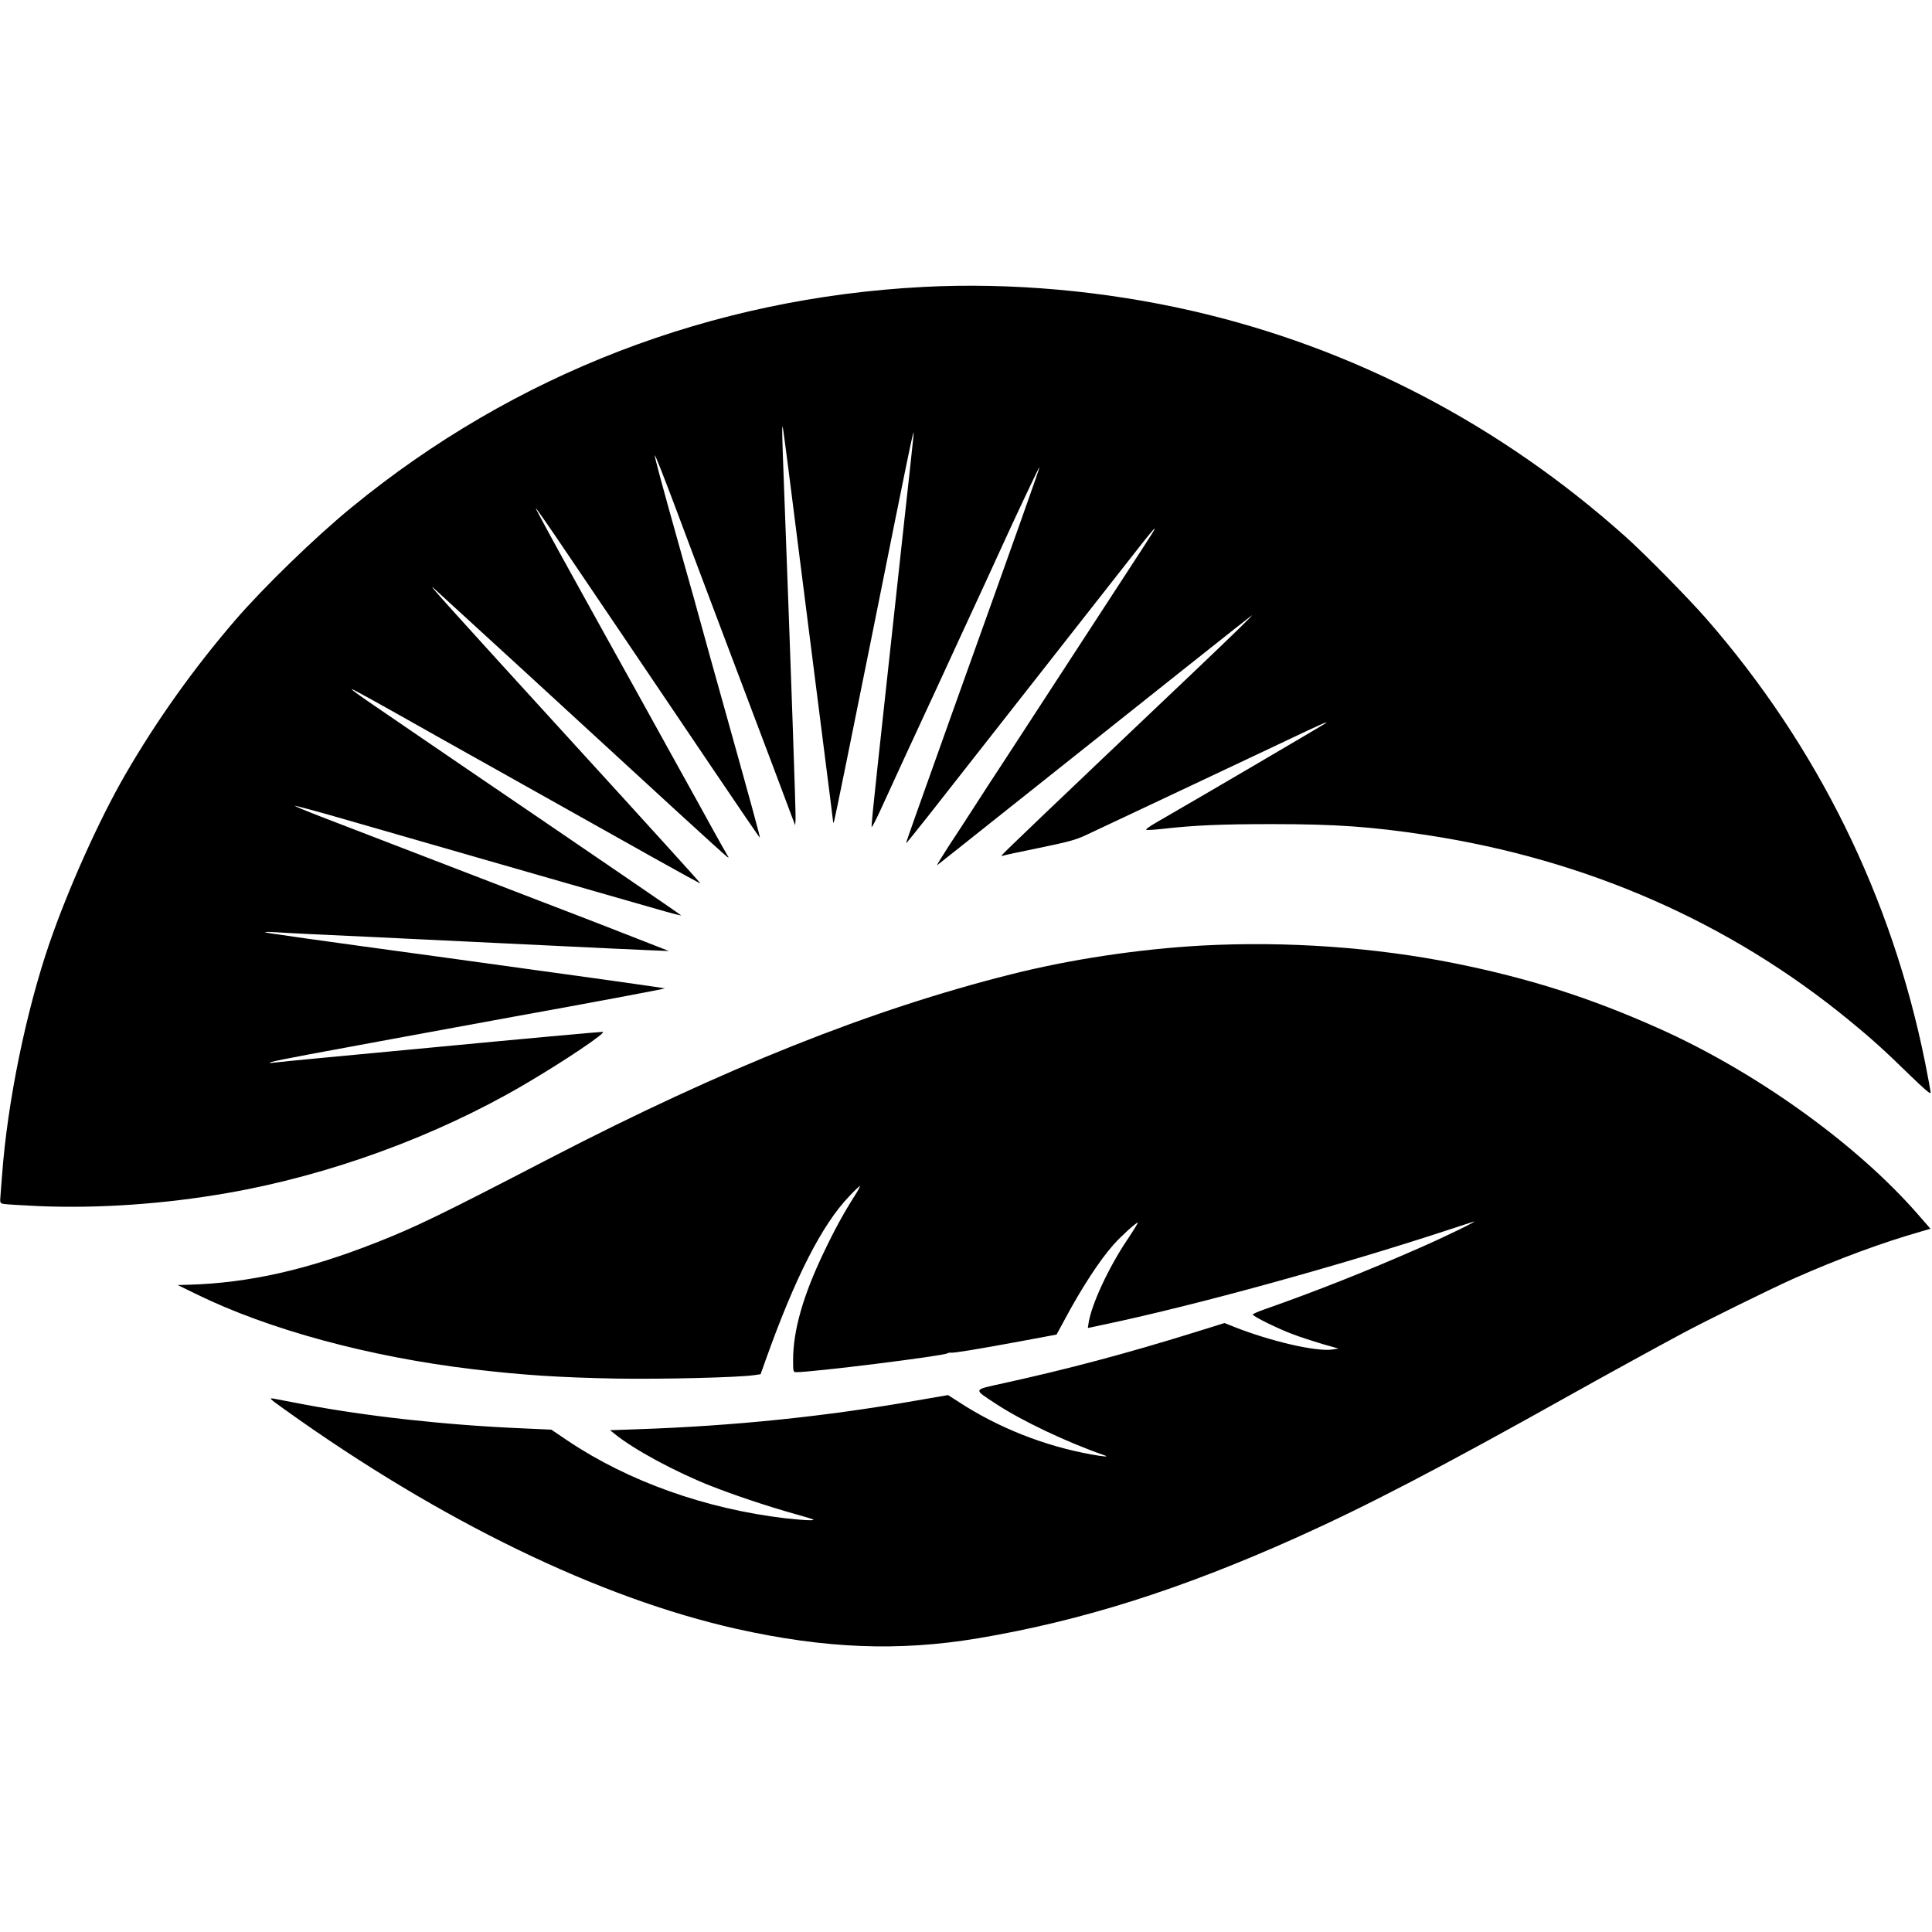
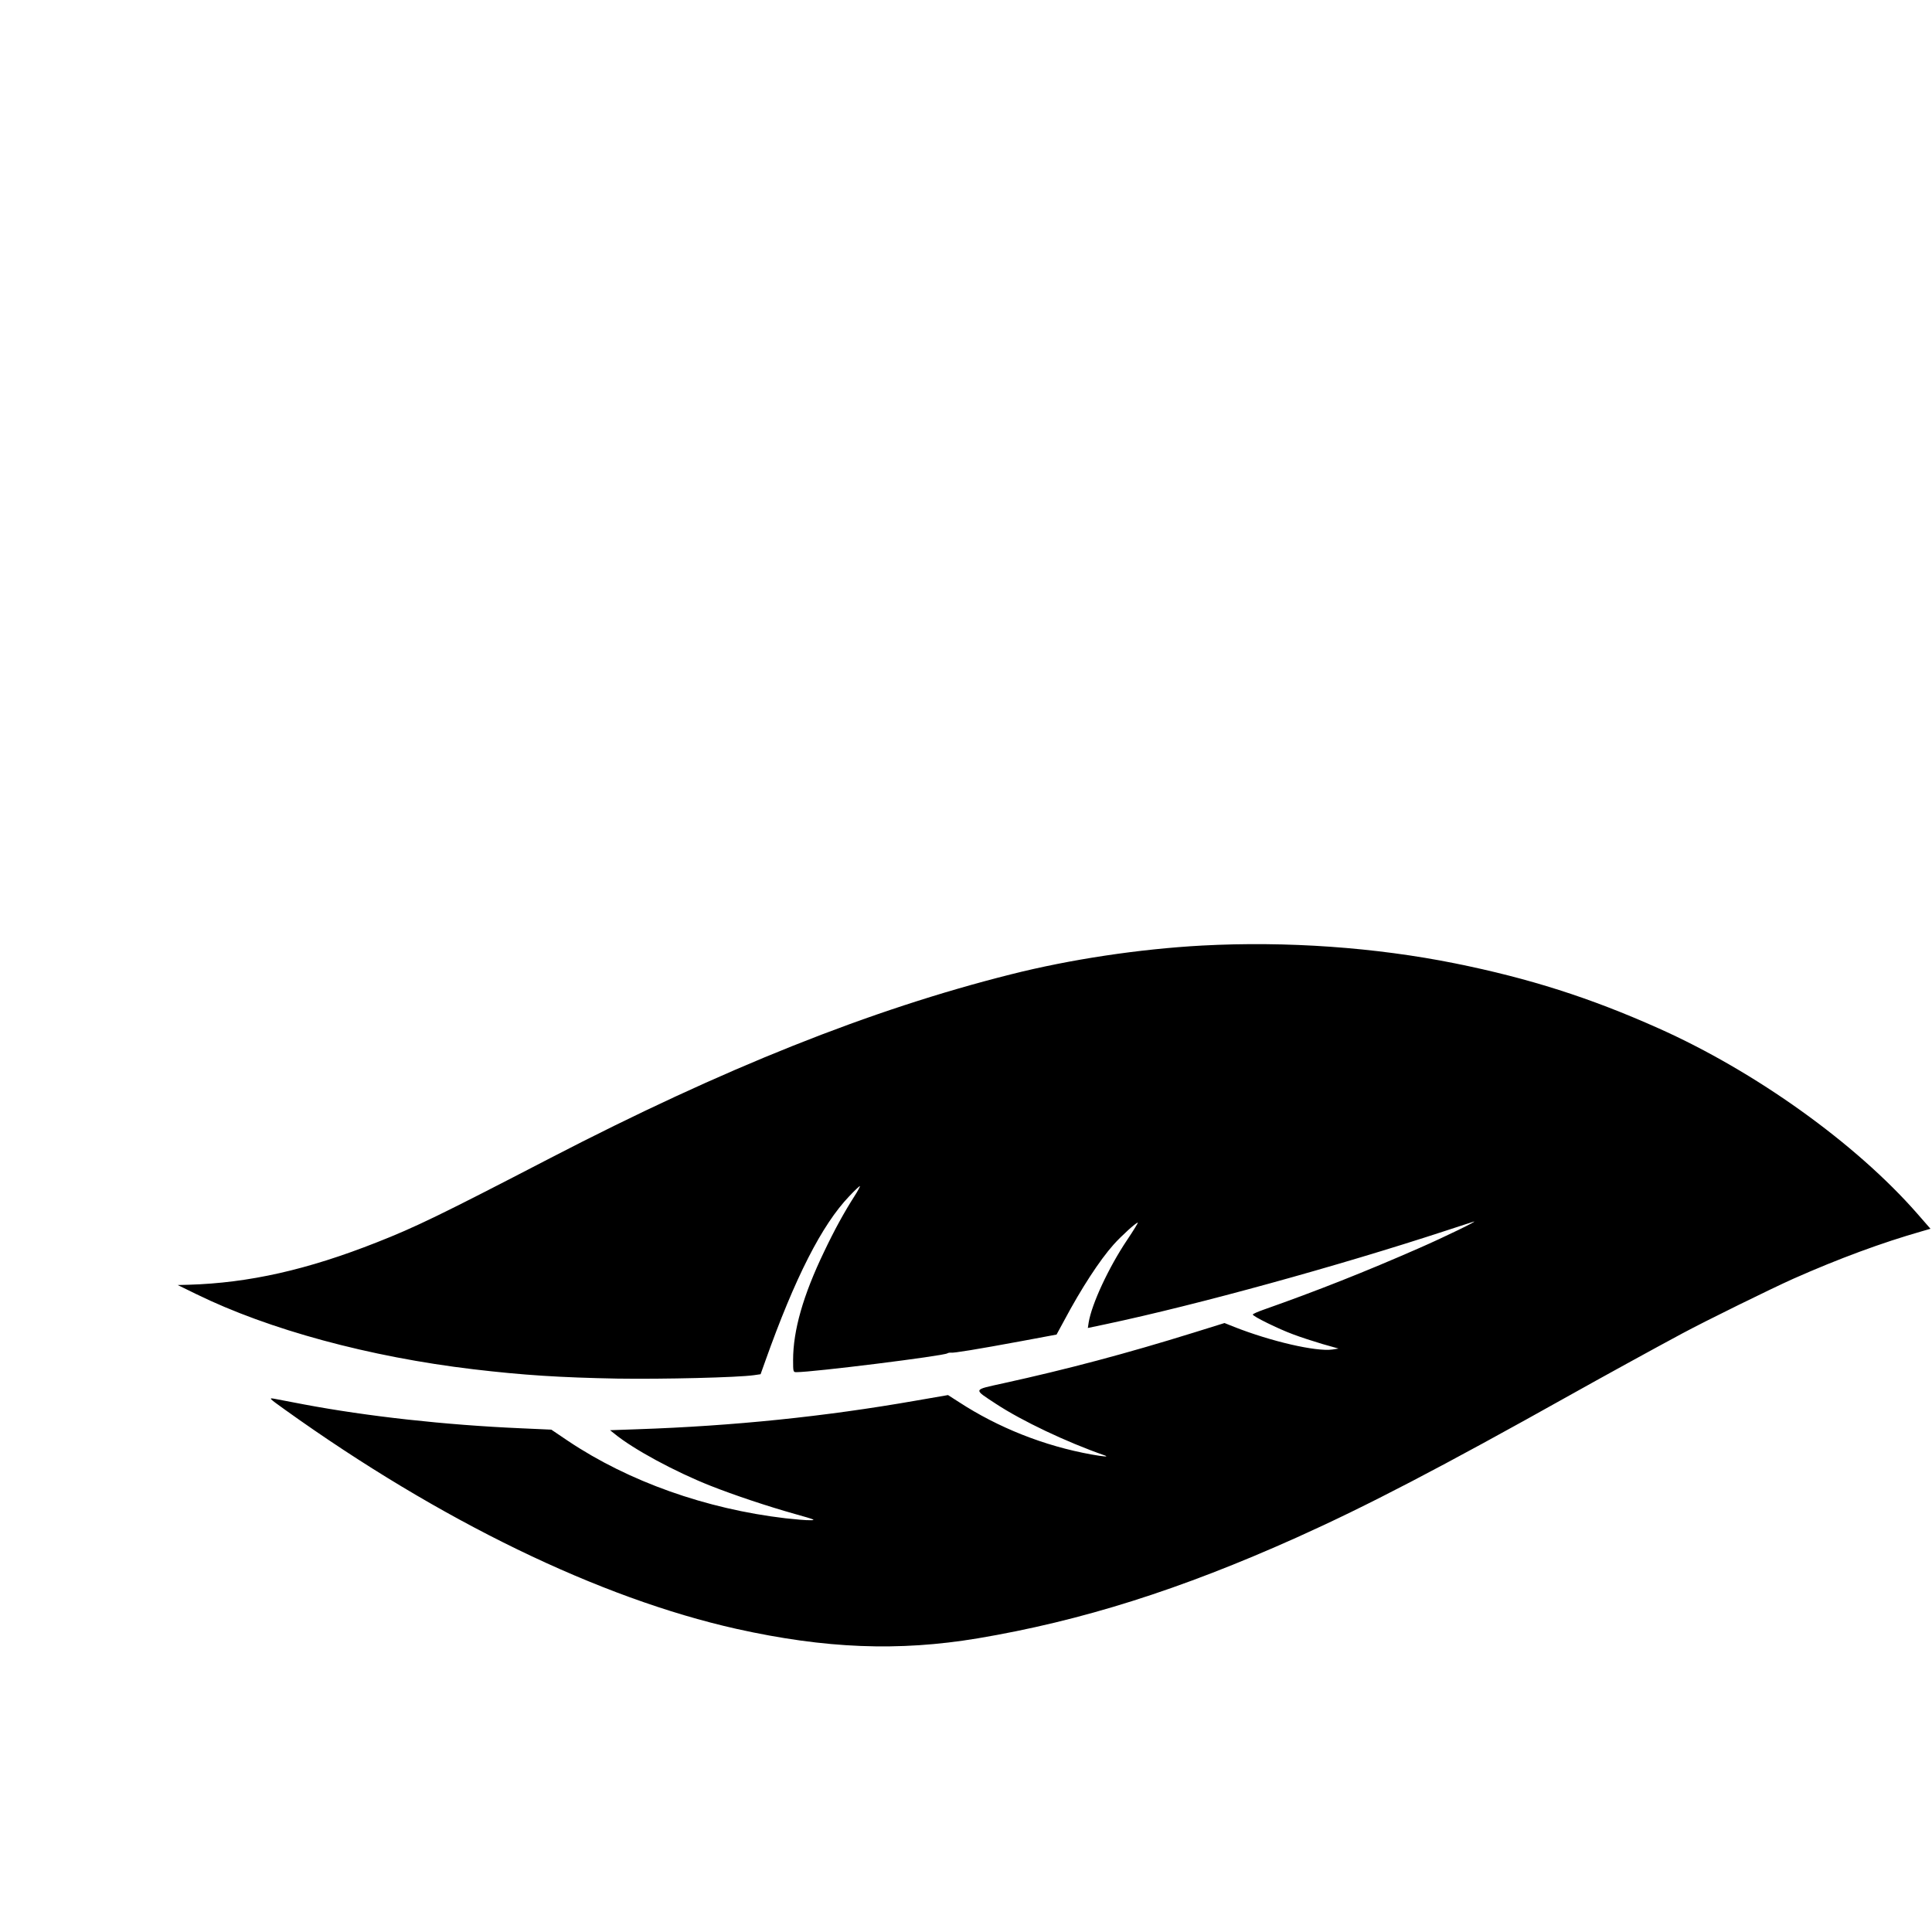
<svg xmlns="http://www.w3.org/2000/svg" version="1.0" width="1408pt" height="1408pt" viewBox="0 0 1408 1408" preserveAspectRatio="xMidYMid meet">
  <g transform="translate(0,1408) scale(0.1,-0.1)" fill="#000000" stroke="none">
-     <path d="M6731 11989 c-1545 -80 -2983 -634 -4169 -1607 -262 -214 -641 -582 -848 -822 -305 -354 -577 -737 -804 -1130 -191 -332 -412 -825 -550 -1225 -171 -499 -306 -1157 -345 -1690 -3 -44 -8 -108 -11 -142 -5 -61 -5 -61 23 -67 15 -3 131 -10 257 -16 435 -18 914 15 1376 96 740 129 1515 412 2156 787 289 169 614 387 576 387 -24 0 -584 -51 -1202 -110 -234 -22 -591 -56 -795 -75 -203 -19 -386 -37 -405 -40 -28 -4 -31 -3 -13 5 12 5 131 29 265 54 134 25 450 83 703 130 253 47 609 112 790 145 545 98 1114 205 1111 208 -3 3 -841 120 -1601 224 -990 135 -1309 180 -1314 185 -3 3 32 3 79 0 47 -4 375 -20 730 -36 355 -17 915 -44 1245 -60 330 -16 665 -32 745 -35 l145 -6 -220 86 c-121 48 -326 127 -455 177 -129 49 -392 151 -585 225 -424 163 -1020 393 -1283 494 -106 41 -188 75 -184 77 5 1 160 -40 343 -93 665 -192 1560 -449 1849 -532 162 -46 371 -106 464 -133 93 -27 165 -45 160 -41 -5 5 -196 136 -424 292 -228 155 -500 341 -605 413 -104 71 -289 197 -410 279 -121 83 -312 213 -425 290 -113 77 -281 192 -373 255 -93 63 -166 116 -164 119 4 4 124 -62 652 -360 88 -49 270 -152 405 -227 297 -166 701 -393 1148 -644 184 -103 335 -186 337 -184 1 2 -422 469 -942 1038 -907 994 -1056 1160 -1003 1114 24 -21 1053 -964 1770 -1624 195 -179 362 -330 370 -335 13 -8 12 -5 -1 15 -9 14 -55 97 -104 185 -48 88 -154 279 -235 425 -81 146 -230 416 -332 600 -103 184 -308 555 -457 824 -149 269 -269 491 -267 493 2 3 102 -141 222 -319 120 -178 328 -485 462 -683 134 -198 402 -595 595 -881 194 -287 353 -521 355 -519 3 3 -69 267 -263 960 -68 242 -140 501 -160 575 -20 74 -81 294 -136 487 -155 552 -210 755 -207 765 2 6 65 -154 140 -353 75 -200 220 -587 323 -859 405 -1072 498 -1318 528 -1400 l32 -85 3 42 c3 36 -35 1121 -83 2392 -16 425 -17 477 -11 470 3 -2 59 -436 125 -964 67 -528 148 -1169 181 -1425 33 -256 60 -474 61 -485 0 -17 2 -16 9 5 5 14 133 644 285 1400 254 1267 292 1452 294 1426 1 -5 -37 -356 -84 -780 -46 -424 -96 -879 -110 -1011 -14 -132 -46 -426 -71 -654 -25 -228 -44 -420 -42 -427 2 -8 33 53 70 134 37 81 115 251 173 377 59 127 171 370 250 540 78 171 198 429 265 575 68 146 147 319 177 385 104 229 286 615 289 612 3 -3 -151 -438 -631 -1777 -252 -705 -344 -964 -342 -966 1 -2 79 95 173 214 155 198 1341 1708 1542 1965 46 59 89 110 94 113 12 7 -6 -21 -182 -291 -75 -115 -235 -361 -355 -545 -336 -516 -470 -722 -573 -880 -53 -80 -139 -212 -192 -295 -53 -82 -140 -217 -194 -298 -53 -82 -92 -146 -87 -143 5 4 246 194 534 424 1107 881 1743 1386 1757 1395 28 20 -116 -121 -440 -429 -1027 -975 -1375 -1307 -1379 -1317 -2 -6 1 -7 6 -4 5 3 123 29 263 57 214 44 269 59 340 92 47 22 238 112 425 200 761 359 868 409 1055 498 227 108 289 135 275 122 -8 -8 -922 -544 -1238 -726 -54 -31 -82 -52 -72 -54 9 -2 60 1 114 7 238 27 432 35 801 35 465 0 723 -18 1130 -80 1163 -178 2203 -634 3075 -1349 159 -130 258 -219 442 -399 104 -101 153 -143 153 -130 0 11 -18 109 -40 219 -243 1207 -785 2307 -1594 3235 -131 150 -451 475 -591 600 -914 817 -1987 1376 -3155 1644 -641 147 -1324 208 -1959 175z" />
    <path d="M8760 7189 c-455 -25 -958 -100 -1393 -210 -1020 -256 -2097 -686 -3357 -1339 -800 -415 -984 -504 -1264 -614 -506 -200 -932 -296 -1371 -309 l-80 -2 135 -66 c528 -259 1262 -458 2020 -548 365 -43 629 -60 1050 -68 333 -5 876 8 995 25 l48 7 34 95 c217 610 413 994 612 1202 40 43 76 76 78 74 2 -2 -15 -35 -39 -72 -76 -119 -147 -248 -222 -406 -153 -318 -226 -574 -226 -790 0 -86 1 -88 24 -88 124 0 1069 118 1100 137 6 4 18 6 27 5 20 -3 182 23 517 85 l252 47 57 105 c122 229 257 437 358 550 57 64 164 161 177 161 4 0 -31 -57 -78 -127 -135 -201 -258 -467 -280 -601 l-6 -40 133 28 c665 141 1686 422 2479 682 102 33 192 63 200 65 42 12 -212 -112 -400 -194 -387 -170 -743 -311 -1132 -448 -43 -15 -78 -31 -78 -35 0 -13 187 -105 293 -144 55 -21 151 -52 215 -71 l117 -33 -45 -7 c-118 -17 -447 59 -716 165 l-70 28 -225 -70 c-489 -152 -922 -267 -1387 -369 -225 -50 -222 -39 -52 -151 187 -123 513 -278 789 -374 38 -13 -5 -10 -94 6 -344 62 -680 195 -968 383 l-78 50 -237 -41 c-663 -116 -1324 -184 -2026 -208 l-200 -7 30 -24 c138 -114 444 -279 702 -381 172 -68 414 -149 617 -206 143 -40 155 -45 110 -45 -28 -1 -109 6 -180 14 -580 68 -1143 268 -1584 563 l-123 83 -222 10 c-552 24 -1119 87 -1581 174 -99 19 -196 37 -215 41 -44 8 -40 4 76 -79 1132 -811 2292 -1374 3292 -1598 647 -144 1180 -165 1757 -69 756 127 1476 354 2325 735 510 229 1048 509 2005 1045 196 110 609 337 805 442 171 92 649 327 810 399 332 147 643 262 937 346 l62 18 -96 110 c-448 512 -1180 1036 -1886 1351 -499 223 -942 364 -1482 473 -581 117 -1228 163 -1845 130z" />
  </g>
</svg>